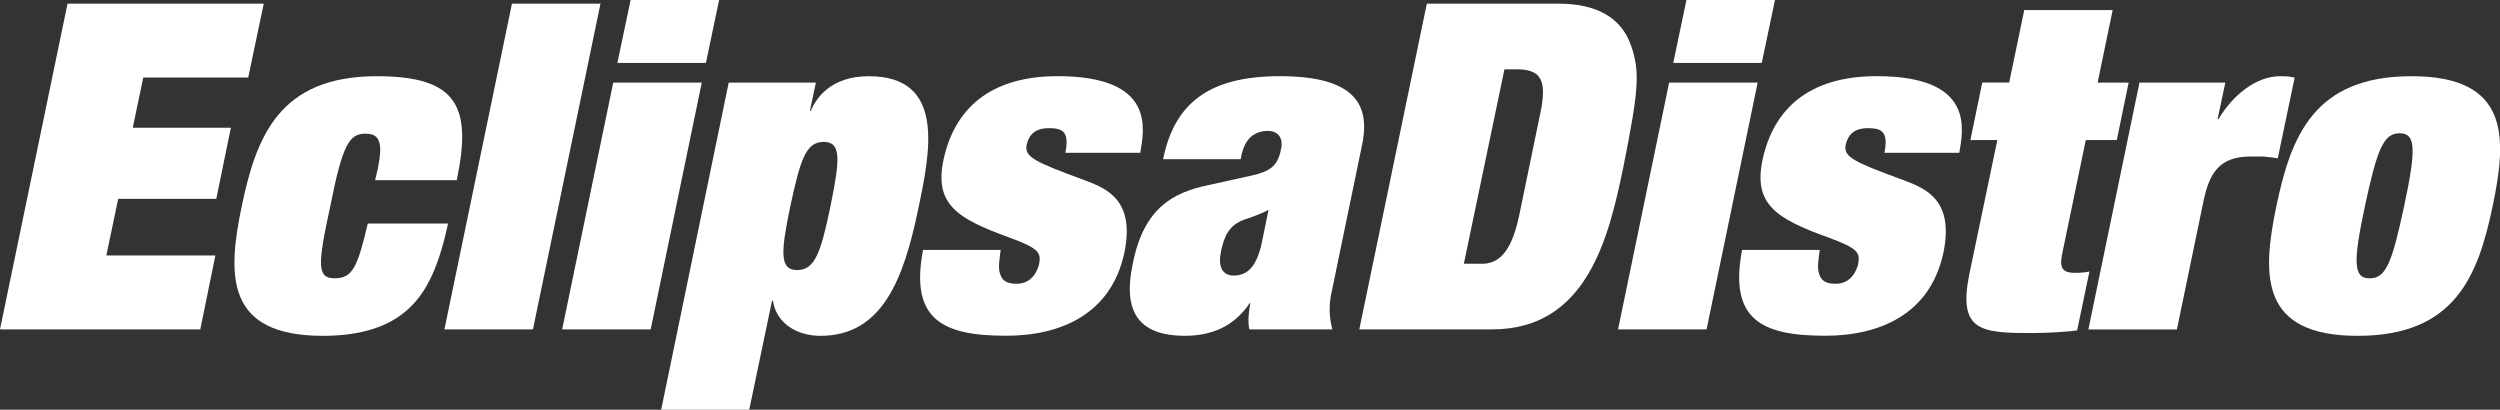
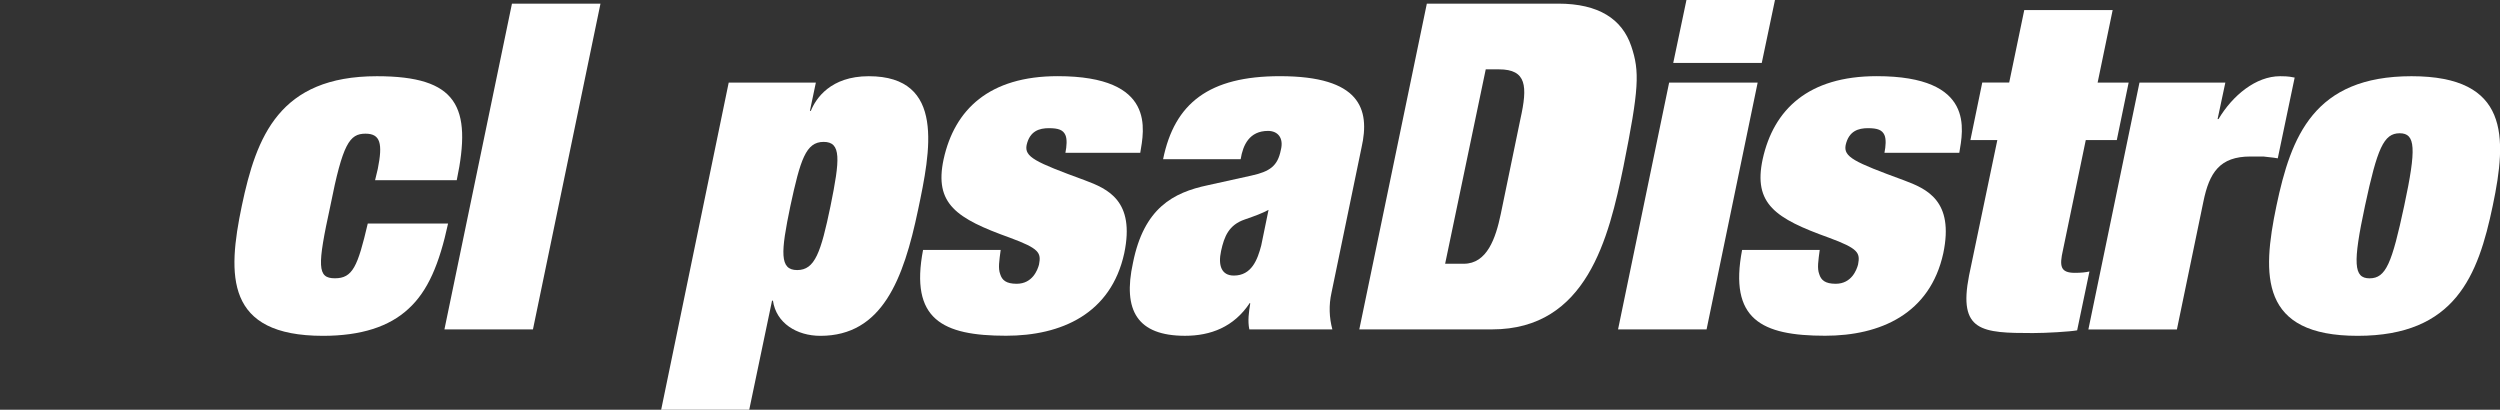
<svg xmlns="http://www.w3.org/2000/svg" id="Ebene_2" data-name="Ebene 2" viewBox="0 0 605.22 99.19">
  <rect x="0" y="0" width="605.22" height="99.19" fill="#333333" stroke="none" />
  <g id="Ebene_1-2" data-name="Ebene 1">
    <g>
-       <path d="M16.35.88h47.5l-3.76,17.89h-25.41l-2.54,12.15h23.75l-3.53,17.23h-23.75l-2.87,13.7h26.4l-3.65,17.89H0L16.35.88Z" style="fill: #fff;" />
      <path d="M91.46,40.87c1.22-6.08.66-8.51-2.98-8.51-3.87,0-5.52,2.43-8.5,17.45-3.2,14.69-3.2,17.56,1.1,17.56s5.52-2.87,7.95-13.25h19.44c-2.1,9.72-4.86,16.35-9.61,20.66-4.64,4.31-11.49,6.52-20.66,6.52-23.64,0-23.2-14.58-19.66-31.48,3.53-16.79,9.06-31.37,32.7-31.37,19.44,0,23.09,7.29,19.33,25.18h-19.77l.66-2.76Z" style="fill: #fff;" />
      <path d="M123.94.88h21.43l-16.35,78.87h-21.43L123.94.88Z" style="fill: #fff;" />
-       <path d="M148.46,19.99h21.43l-12.37,59.76h-21.43l12.37-59.76ZM152.66,0h21.43l-3.2,15.24h-21.43l3.2-15.24Z" style="fill: #fff;" />
      <path d="M176.41,19.99h21.1l-1.44,6.85h.22c1.21-2.98,4.75-8.39,14.03-8.39,18.67,0,14.91,18.23,11.93,32.36-3.53,16.9-8.73,30.49-23.64,30.49-5.74,0-10.71-3.09-11.49-8.51h-.22l-5.52,26.4h-21.32l16.35-79.2ZM199.39,34.35c-4.31,0-5.63,4.31-8.06,15.57-2.32,11.16-2.65,15.46,1.66,15.46s5.74-4.31,8.06-15.46c2.32-11.38,2.65-15.57-1.66-15.57Z" style="fill: #fff;" />
      <path d="M242.25,60.53c-.33,2.54-.66,4.42-.11,5.85.44,1.44,1.44,2.32,3.98,2.32,3.87,0,5.08-3.42,5.41-4.64.55-2.87.11-3.87-7.07-6.52-12.92-4.64-18.34-8.17-16.02-19,2.65-12.04,11.05-20.1,27.61-20.1,23.97,0,20.88,13.14,19.99,18.56h-18.12c.33-1.66.44-3.31,0-4.31-.55-1.22-1.66-1.66-3.98-1.66s-4.64.66-5.41,4.09c-.55,2.87,1.99,4.09,14.03,8.5,5.63,2.1,12.26,4.97,9.61,17.67-3.2,14.69-15.24,19.99-28.61,19.99-15.46,0-23.31-3.98-20.1-20.77h18.78Z" style="fill: #fff;" />
      <path d="M322.33,70.91c-.66,2.98-.55,5.96.22,8.84h-20.1c-.44-2.1-.11-4.2.22-6.3l-.11-.11c-3.87,5.85-9.5,7.95-15.69,7.95-11.49,0-15.13-6.08-12.59-17.67,2.65-13.25,9.72-17.01,18.12-18.78l10.49-2.32c4.53-.99,6.41-2.32,7.18-6.19.77-2.98-.77-4.64-3.09-4.64-4.53,0-6.08,3.42-6.63,6.85h-18.78c2.76-13.59,11.16-20.1,28.28-20.1,19.44,0,21.87,7.95,19.77,17.23l-7.29,35.24ZM307.09,50.81c-1.66.88-3.2,1.44-5.74,2.32-3.87,1.33-4.97,4.09-5.74,7.62-.77,3.53.11,5.96,3.09,5.96,4.31,0,5.74-3.87,6.63-7.29l1.77-8.62Z" style="fill: #fff;" />
-       <path d="M345.42.88h31.81c9.83,0,15.46,3.76,17.67,10.27,2.1,6.19,1.88,10.38-1.88,29.16-3.54,17.23-8.84,39.43-31.81,39.43h-32.14L345.42.88ZM354.37,63.85h4.53c5.63,0,7.73-6.19,8.95-12.04l4.75-22.98c1.77-7.95,1.55-12.04-5.19-12.04h-3.2l-9.83,47.06Z" style="fill: #fff;" />
+       <path d="M345.42.88h31.81c9.83,0,15.46,3.76,17.67,10.27,2.1,6.19,1.88,10.38-1.88,29.16-3.54,17.23-8.84,39.43-31.81,39.43h-32.14L345.42.88ZM354.37,63.85c5.63,0,7.73-6.19,8.95-12.04l4.75-22.98c1.77-7.95,1.55-12.04-5.19-12.04h-3.2l-9.83,47.06Z" style="fill: #fff;" />
      <path d="M404.08,19.99h21.43l-12.37,59.76h-21.43l12.37-59.76ZM408.27,0h21.43l-3.2,15.24h-21.43l3.2-15.24Z" style="fill: #fff;" />
      <path d="M440.53,60.53c-.33,2.54-.66,4.42-.11,5.85.44,1.44,1.44,2.32,3.98,2.32,3.87,0,5.08-3.42,5.41-4.64.55-2.87.11-3.87-7.07-6.52-12.92-4.64-18.34-8.17-16.02-19,2.65-12.04,11.05-20.1,27.61-20.1,23.97,0,20.88,13.14,19.99,18.56h-18.12c.33-1.66.44-3.31,0-4.31-.55-1.22-1.66-1.66-3.98-1.66s-4.64.66-5.41,4.09c-.55,2.87,1.99,4.09,14.03,8.5,5.63,2.1,12.26,4.97,9.61,17.67-3.2,14.69-15.24,19.99-28.61,19.99-15.46,0-23.31-3.98-20.1-20.77h18.78Z" style="fill: #fff;" />
      <path d="M490.02,2.43h21.43l-3.64,17.56h7.51l-2.87,13.92h-7.51l-5.52,26.62c-.88,3.87-.66,5.52,2.87,5.52,1.44,0,2.65-.11,3.54-.33l-2.98,14.25c-1.77.33-7.51.66-10.71.66-12.37,0-18.12-.33-15.46-13.92l6.85-32.81h-6.52l2.87-13.92h6.52l3.65-17.56Z" style="fill: #fff;" />
      <path d="M517.96,19.99h20.77l-1.88,8.84h.22c3.42-5.74,9.06-10.38,14.91-10.38,2.32,0,2.76.22,3.53.33l-4.09,19.55c-.55-.11-1.44-.22-2.54-.33-.55-.11-1.1-.11-1.66-.11h-2.43c-7.4,0-9.94,3.87-11.38,10.94l-6.41,30.93h-21.43l12.37-59.76Z" style="fill: #fff;" />
      <path d="M603.46,49.82c-3.53,16.9-9.06,31.48-32.7,31.48s-23.2-14.58-19.66-31.48c3.53-16.79,9.06-31.37,32.7-31.37s23.2,14.58,19.66,31.37ZM573.64,67.38c3.98,0,5.41-3.65,8.39-17.56,2.98-13.92,2.76-17.56-1.1-17.56s-5.41,3.65-8.39,17.56c-2.98,13.92-2.76,17.56,1.1,17.56Z" style="fill: #fff;" />
    </g>
  </g>
</svg>